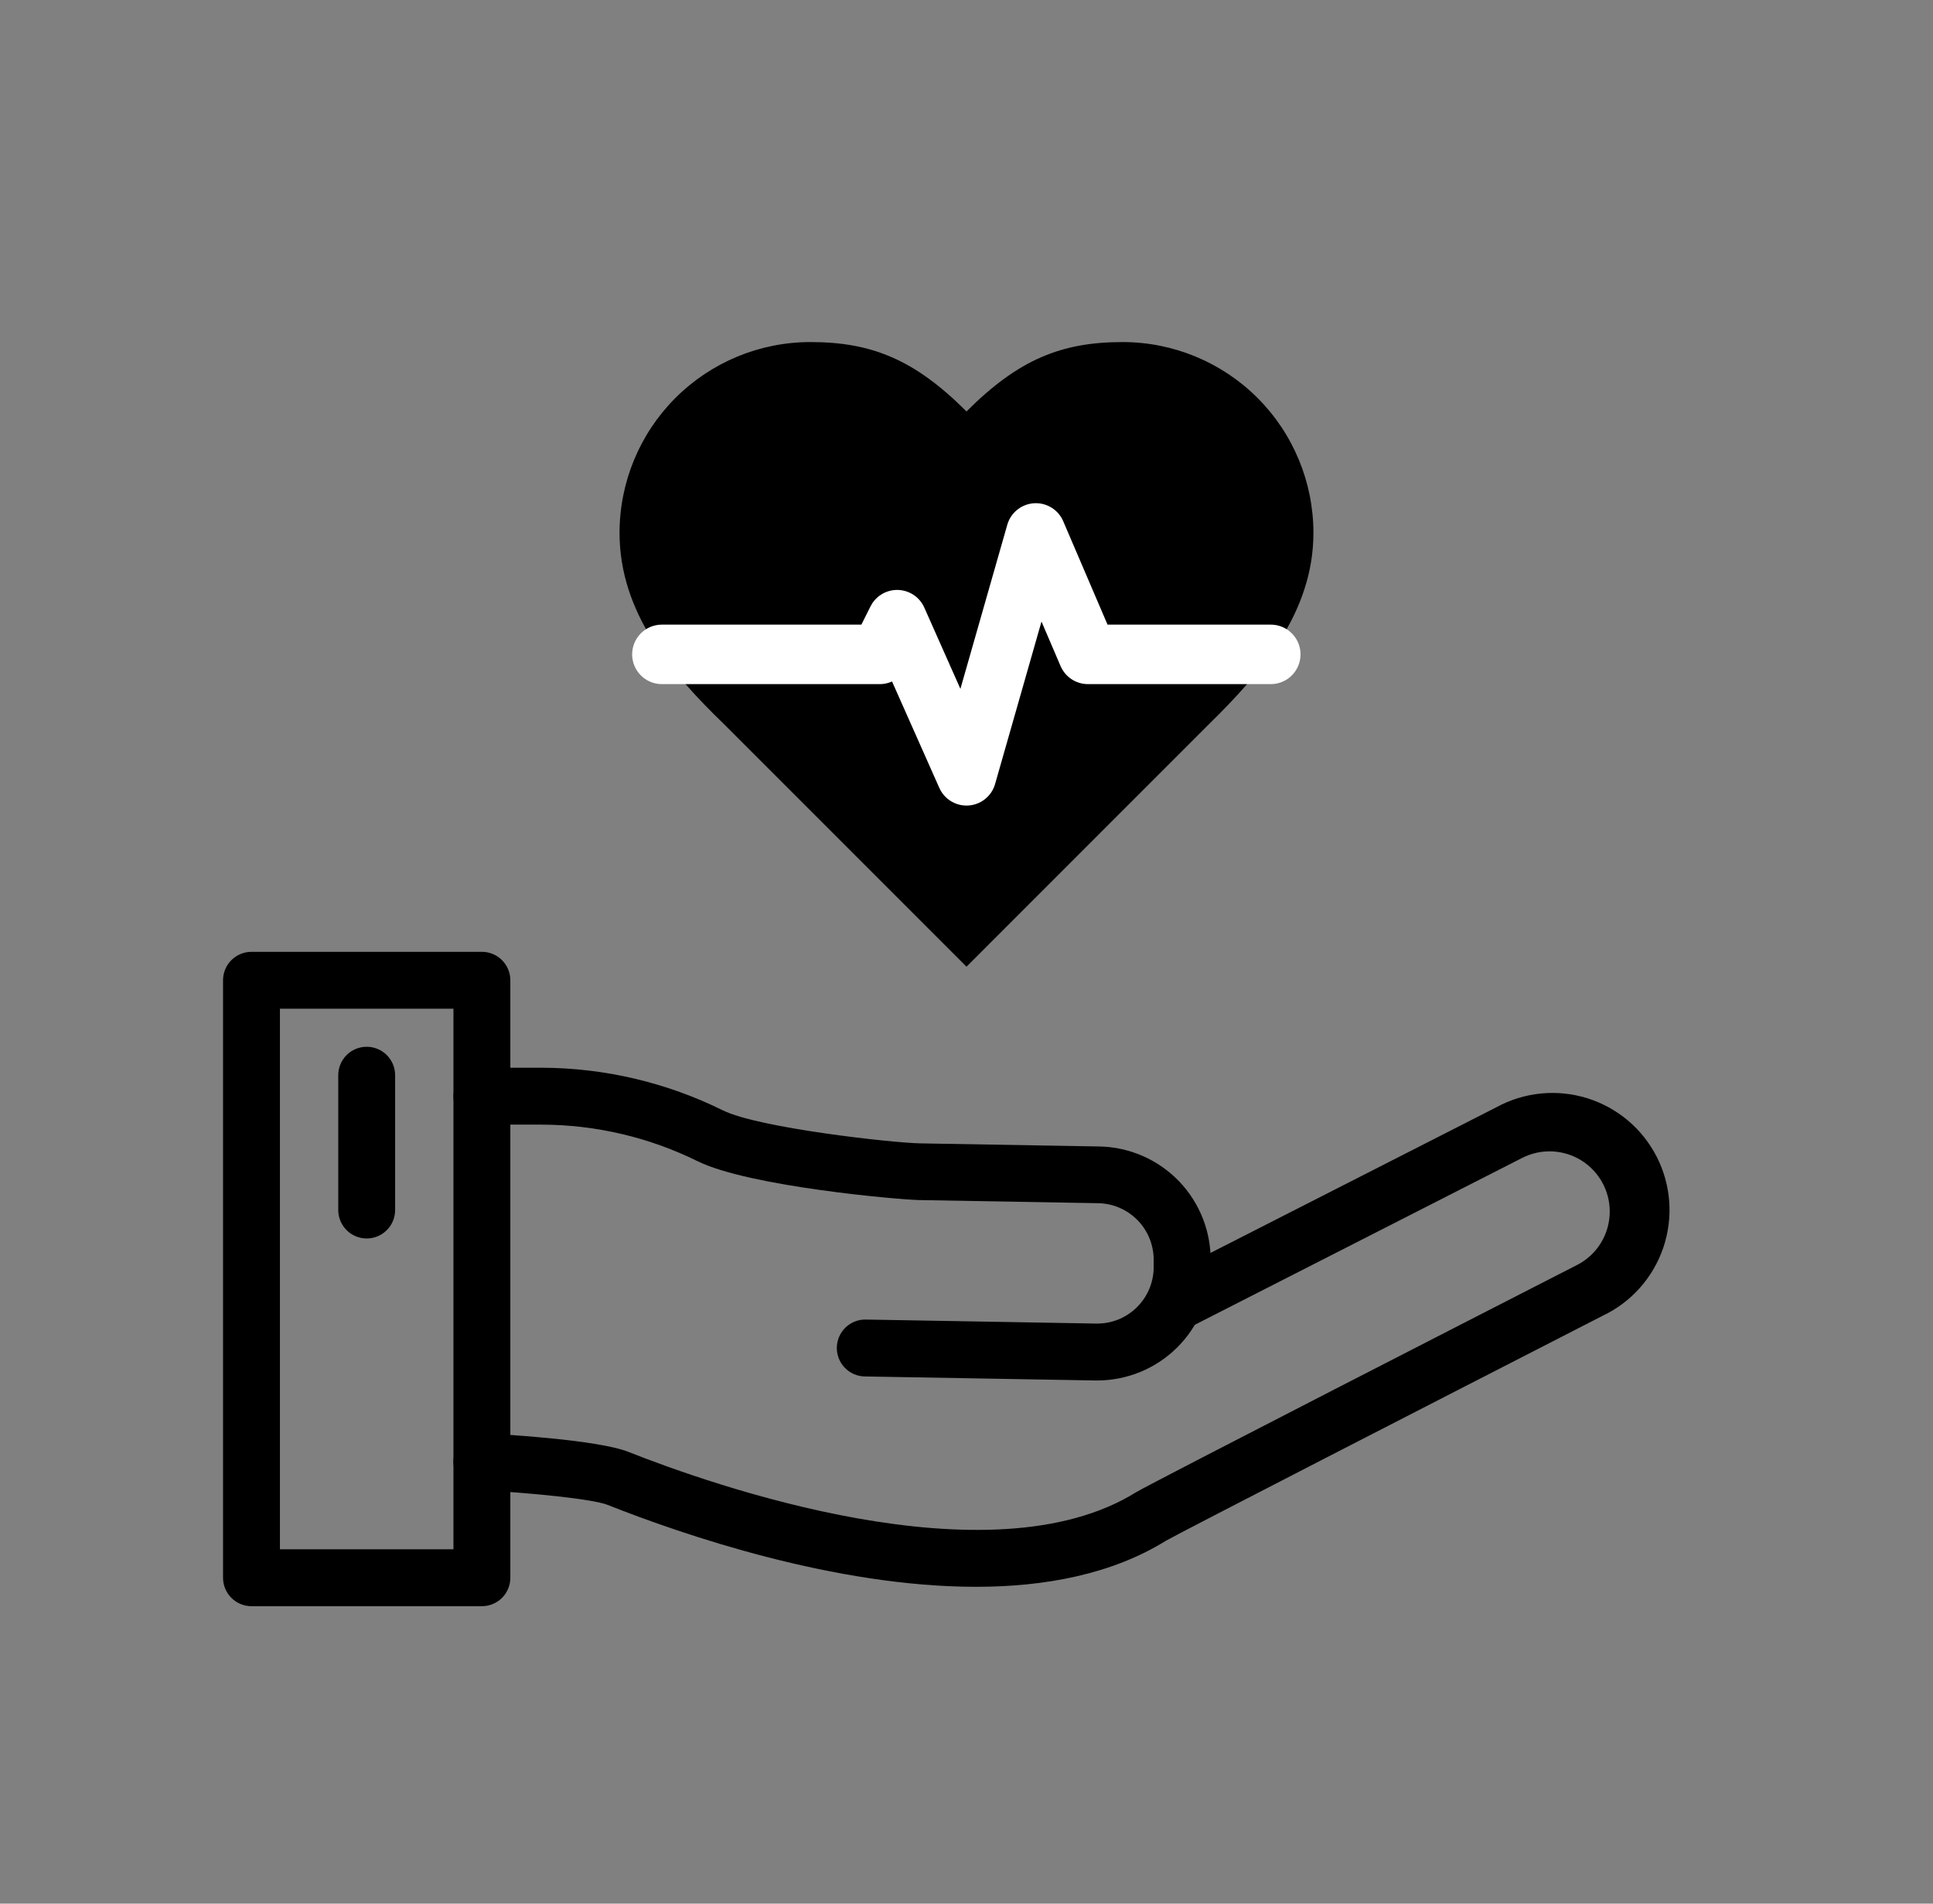
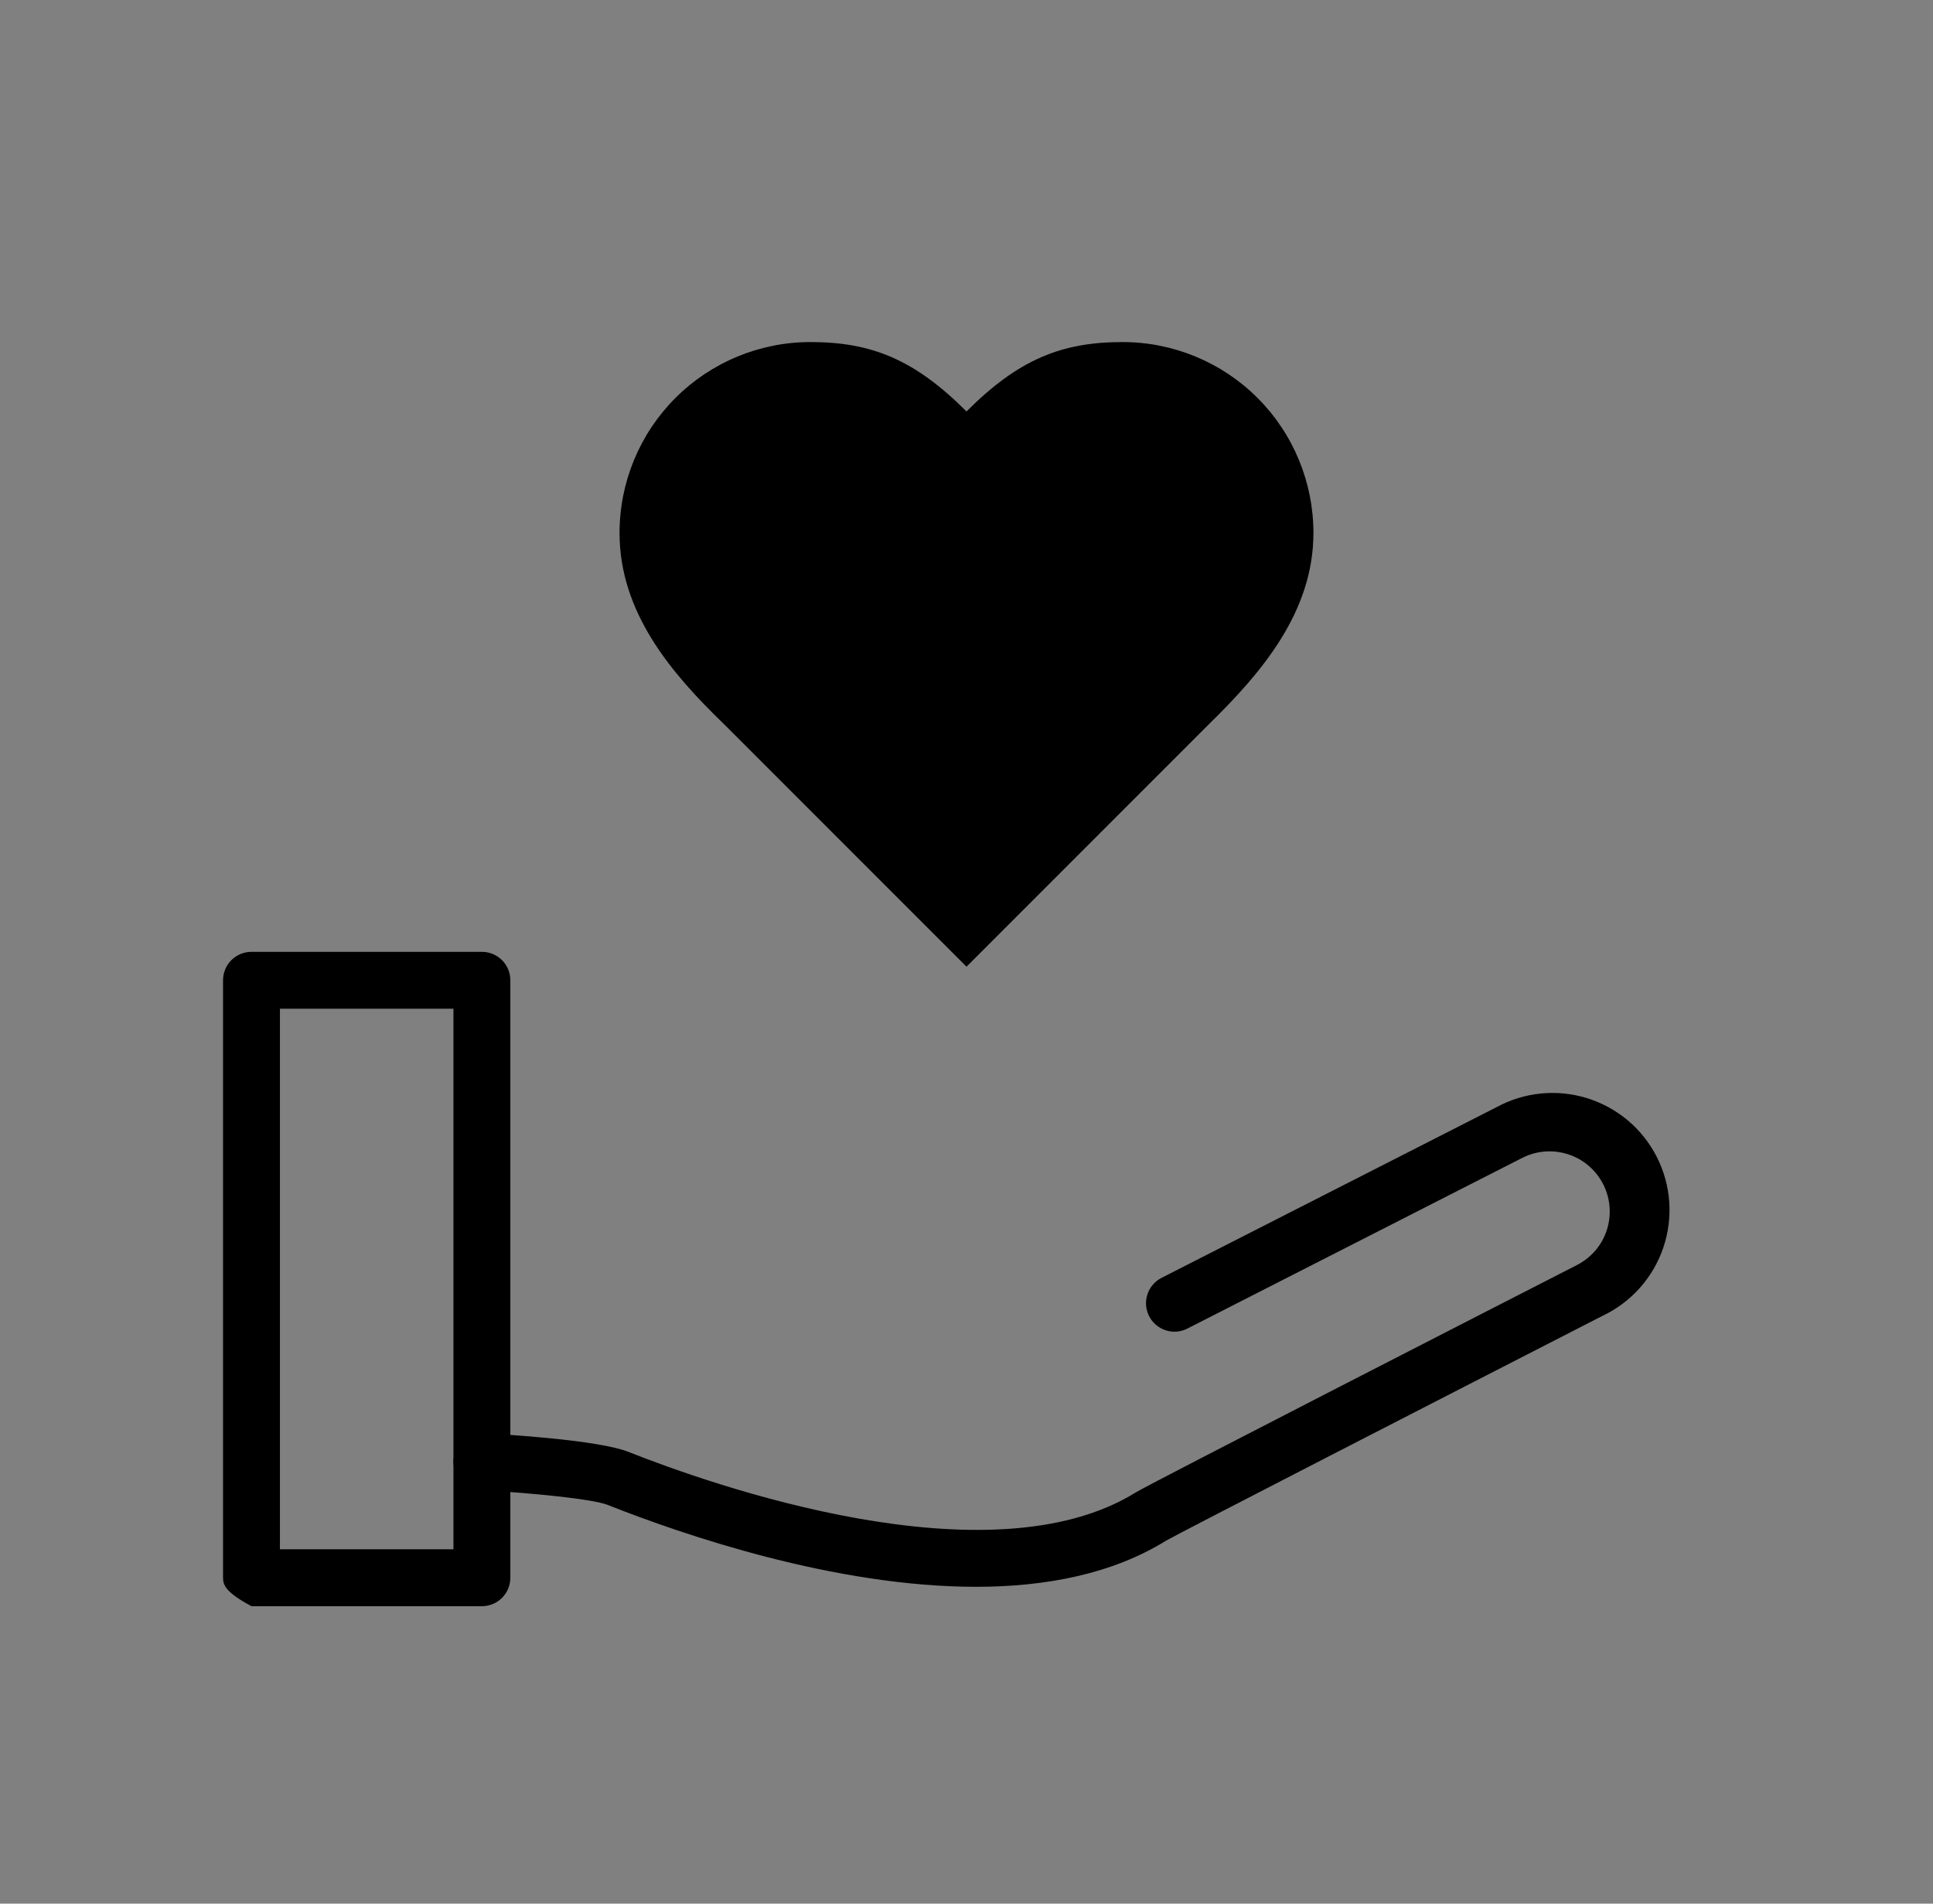
<svg xmlns="http://www.w3.org/2000/svg" width="65" height="64" viewBox="0 0 65 64" fill="none">
  <rect x="0" y="0" width="65" height="64" fill="#808080" stroke="none" />
  <path d="M32.82 53.348C28.075 53.348 22.981 51.604 20.427 50.592C19.932 50.398 17.866 50.188 16.155 50.099C16.03 50.092 15.907 50.061 15.793 50.007C15.68 49.953 15.578 49.877 15.493 49.783C15.409 49.69 15.344 49.581 15.302 49.462C15.26 49.344 15.242 49.218 15.248 49.093C15.255 48.967 15.286 48.844 15.34 48.73C15.394 48.617 15.47 48.515 15.564 48.431C15.657 48.346 15.766 48.282 15.885 48.239C16.003 48.197 16.129 48.179 16.255 48.186C16.888 48.219 20.101 48.404 21.132 48.812C23.891 49.905 33.278 53.236 38.202 50.169C38.641 49.897 50.625 43.758 53.028 42.53C53.36 42.361 53.639 42.103 53.834 41.785C54.028 41.467 54.131 41.101 54.13 40.728C54.13 40.382 54.04 40.042 53.871 39.741C53.701 39.439 53.457 39.186 53.162 39.005C52.867 38.825 52.53 38.723 52.184 38.709C51.839 38.696 51.495 38.771 51.187 38.928L39.912 44.674C39.686 44.784 39.427 44.801 39.189 44.721C38.952 44.642 38.755 44.472 38.641 44.249C38.527 44.026 38.505 43.767 38.58 43.527C38.655 43.288 38.821 43.088 39.042 42.97L50.319 37.225C50.781 36.973 51.288 36.816 51.812 36.764C52.336 36.711 52.864 36.765 53.367 36.92C53.87 37.076 54.336 37.33 54.739 37.669C55.142 38.008 55.472 38.425 55.711 38.893C55.95 39.362 56.092 39.874 56.13 40.399C56.167 40.924 56.099 41.451 55.93 41.949C55.76 42.447 55.492 42.906 55.142 43.299C54.792 43.692 54.367 44.011 53.891 44.236C48.253 47.125 39.699 51.516 39.205 51.8C37.391 52.924 35.145 53.348 32.82 53.348Z" fill="#00226E" style="fill:#00226E;fill:color(display-p3 0 0.133 0.431);fill-opacity:1;" />
-   <path d="M36.893 46.411H36.826L29.079 46.276C28.953 46.274 28.83 46.247 28.714 46.197C28.599 46.147 28.495 46.074 28.408 45.984C28.32 45.894 28.252 45.787 28.206 45.67C28.16 45.553 28.137 45.428 28.139 45.303C28.142 45.177 28.169 45.053 28.219 44.938C28.269 44.823 28.341 44.719 28.431 44.631C28.522 44.544 28.628 44.475 28.745 44.429C28.862 44.383 28.987 44.361 29.113 44.363L36.859 44.498C37.109 44.503 37.357 44.458 37.59 44.367C37.822 44.275 38.034 44.139 38.214 43.965C38.393 43.792 38.537 43.585 38.637 43.356C38.736 43.127 38.79 42.88 38.794 42.63V42.385C38.798 42.136 38.753 41.888 38.662 41.655C38.571 41.423 38.434 41.211 38.261 41.031C38.087 40.852 37.88 40.708 37.651 40.608C37.422 40.509 37.176 40.455 36.926 40.451L30.916 40.346C30.233 40.334 25.191 39.892 23.461 39.041C21.832 38.237 20.042 37.816 18.226 37.81H16.204C15.951 37.81 15.707 37.709 15.528 37.529C15.349 37.35 15.248 37.107 15.248 36.853C15.248 36.599 15.349 36.356 15.528 36.177C15.707 35.997 15.951 35.897 16.204 35.897H18.23C20.339 35.905 22.419 36.396 24.31 37.331C25.505 37.922 30.001 38.423 30.953 38.44L36.963 38.544C37.975 38.562 38.938 38.981 39.641 39.708C40.343 40.436 40.728 41.413 40.71 42.425V42.67C40.69 43.669 40.279 44.621 39.566 45.32C38.852 46.02 37.892 46.411 36.893 46.411Z" fill="#00226E" style="fill:#00226E;fill:color(display-p3 0 0.133 0.431);fill-opacity:1;" />
-   <path d="M16.204 54H8.457C8.203 54 7.96 53.899 7.78 53.72C7.601 53.541 7.5 53.297 7.5 53.044V32.956C7.5 32.703 7.601 32.459 7.78 32.28C7.96 32.101 8.203 32 8.457 32H16.204C16.33 32 16.454 32.025 16.57 32.073C16.686 32.121 16.792 32.191 16.881 32.28C16.97 32.369 17.04 32.474 17.088 32.59C17.136 32.706 17.161 32.831 17.161 32.956V53.044C17.161 53.169 17.136 53.294 17.088 53.41C17.04 53.526 16.97 53.631 16.881 53.72C16.792 53.809 16.686 53.879 16.57 53.927C16.454 53.975 16.33 54 16.204 54ZM9.413 52.087H15.248V33.913H9.413V52.087Z" fill="#00226E" style="fill:#00226E;fill:color(display-p3 0 0.133 0.431);fill-opacity:1;" />
-   <path d="M12.33 41.637C12.077 41.637 11.833 41.536 11.654 41.357C11.475 41.177 11.374 40.934 11.374 40.68V36.149C11.374 35.895 11.475 35.652 11.654 35.472C11.833 35.293 12.077 35.192 12.33 35.192C12.584 35.192 12.827 35.293 13.007 35.472C13.186 35.652 13.287 35.895 13.287 36.149V40.68C13.287 40.806 13.262 40.93 13.214 41.047C13.166 41.163 13.096 41.268 13.007 41.357C12.918 41.446 12.812 41.516 12.697 41.564C12.58 41.612 12.456 41.637 12.33 41.637Z" fill="#00226E" style="fill:#00226E;fill:color(display-p3 0 0.133 0.431);fill-opacity:1;" />
+   <path d="M16.204 54H8.457C7.601 53.541 7.5 53.297 7.5 53.044V32.956C7.5 32.703 7.601 32.459 7.78 32.28C7.96 32.101 8.203 32 8.457 32H16.204C16.33 32 16.454 32.025 16.57 32.073C16.686 32.121 16.792 32.191 16.881 32.28C16.97 32.369 17.04 32.474 17.088 32.59C17.136 32.706 17.161 32.831 17.161 32.956V53.044C17.161 53.169 17.136 53.294 17.088 53.41C17.04 53.526 16.97 53.631 16.881 53.72C16.792 53.809 16.686 53.879 16.57 53.927C16.454 53.975 16.33 54 16.204 54ZM9.413 52.087H15.248V33.913H9.413V52.087Z" fill="#00226E" style="fill:#00226E;fill:color(display-p3 0 0.133 0.431);fill-opacity:1;" />
  <path d="M40.666 24.333C42.405 22.63 44.166 20.588 44.166 17.917C44.166 16.215 43.49 14.583 42.287 13.379C41.084 12.176 39.452 11.5 37.75 11.5C35.696 11.5 34.25 12.083 32.5 13.833C30.75 12.083 29.303 11.5 27.25 11.5C25.548 11.5 23.916 12.176 22.712 13.379C21.509 14.583 20.833 16.215 20.833 17.917C20.833 20.6 22.583 22.642 24.333 24.333L32.5 32.5L40.666 24.333Z" fill="#00226E" style="fill:#00226E;fill:color(display-p3 0 0.133 0.431);fill-opacity:1;" />
-   <path d="M22.257 22H29.583L30.167 20.833L32.5 26.083L34.833 17.917L36.583 22H42.732" stroke="white" style="stroke:white;stroke-opacity:1;" stroke-width="2" stroke-linecap="round" stroke-linejoin="round" />
</svg>